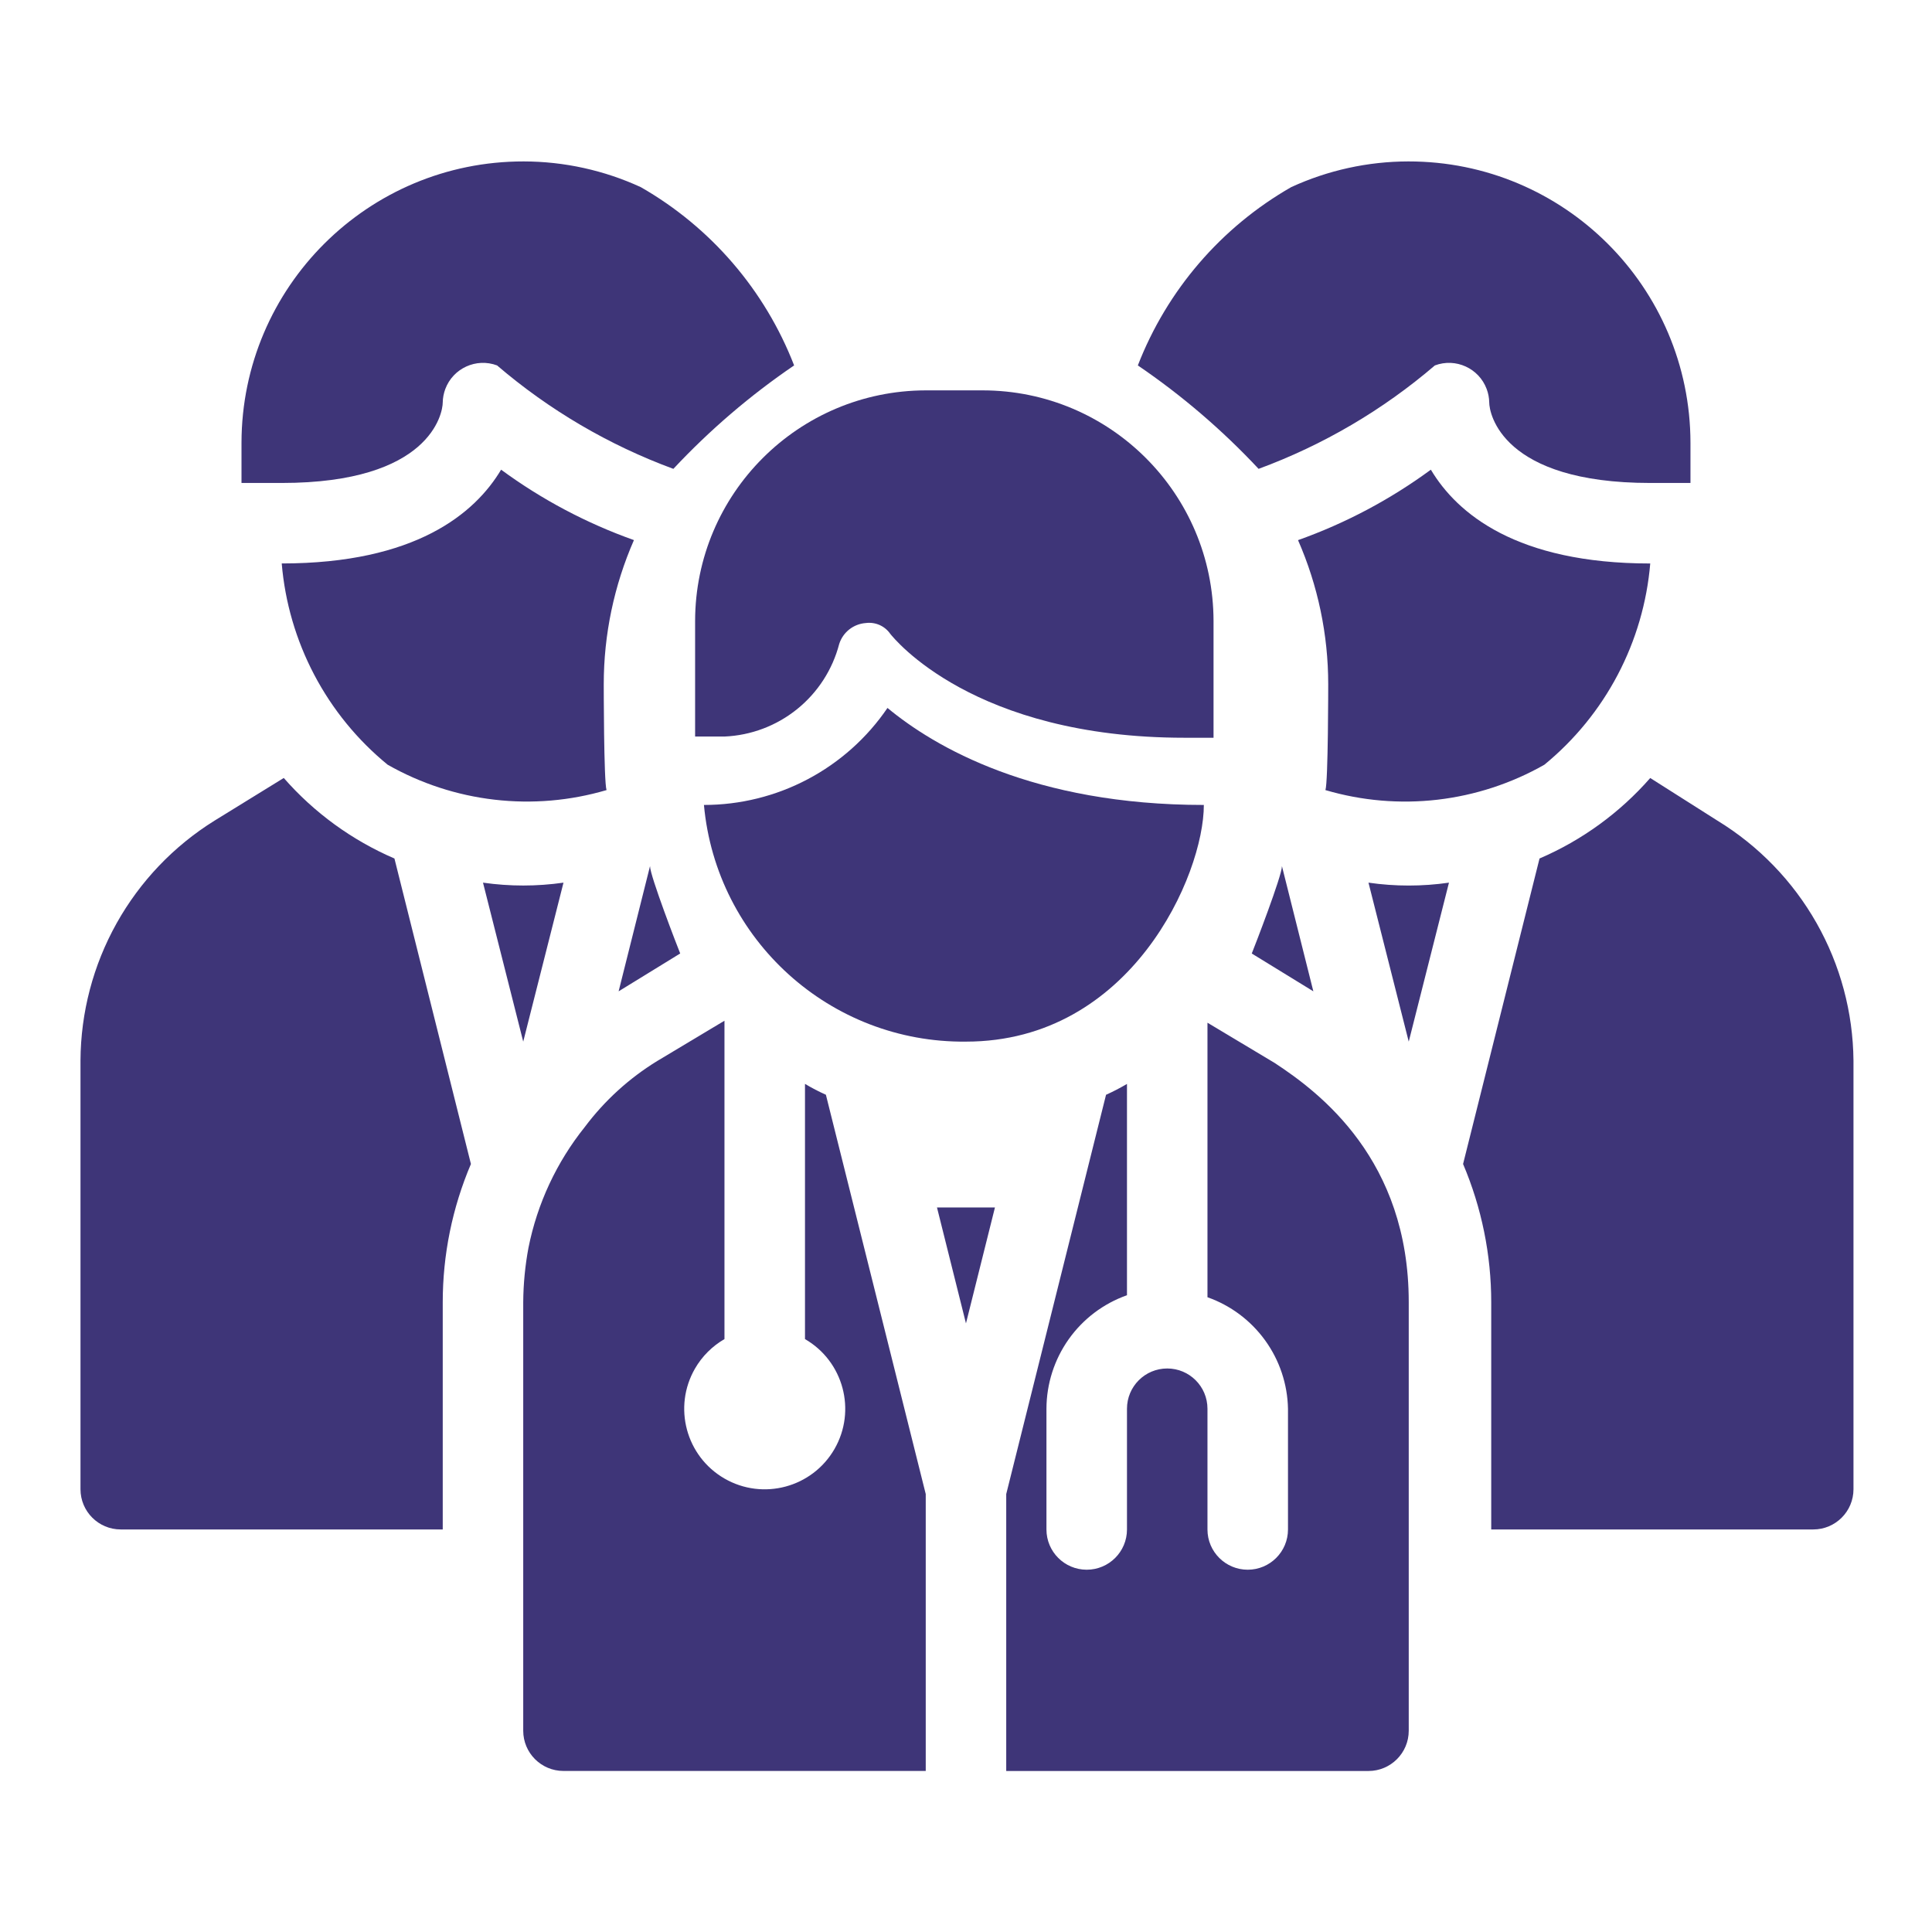
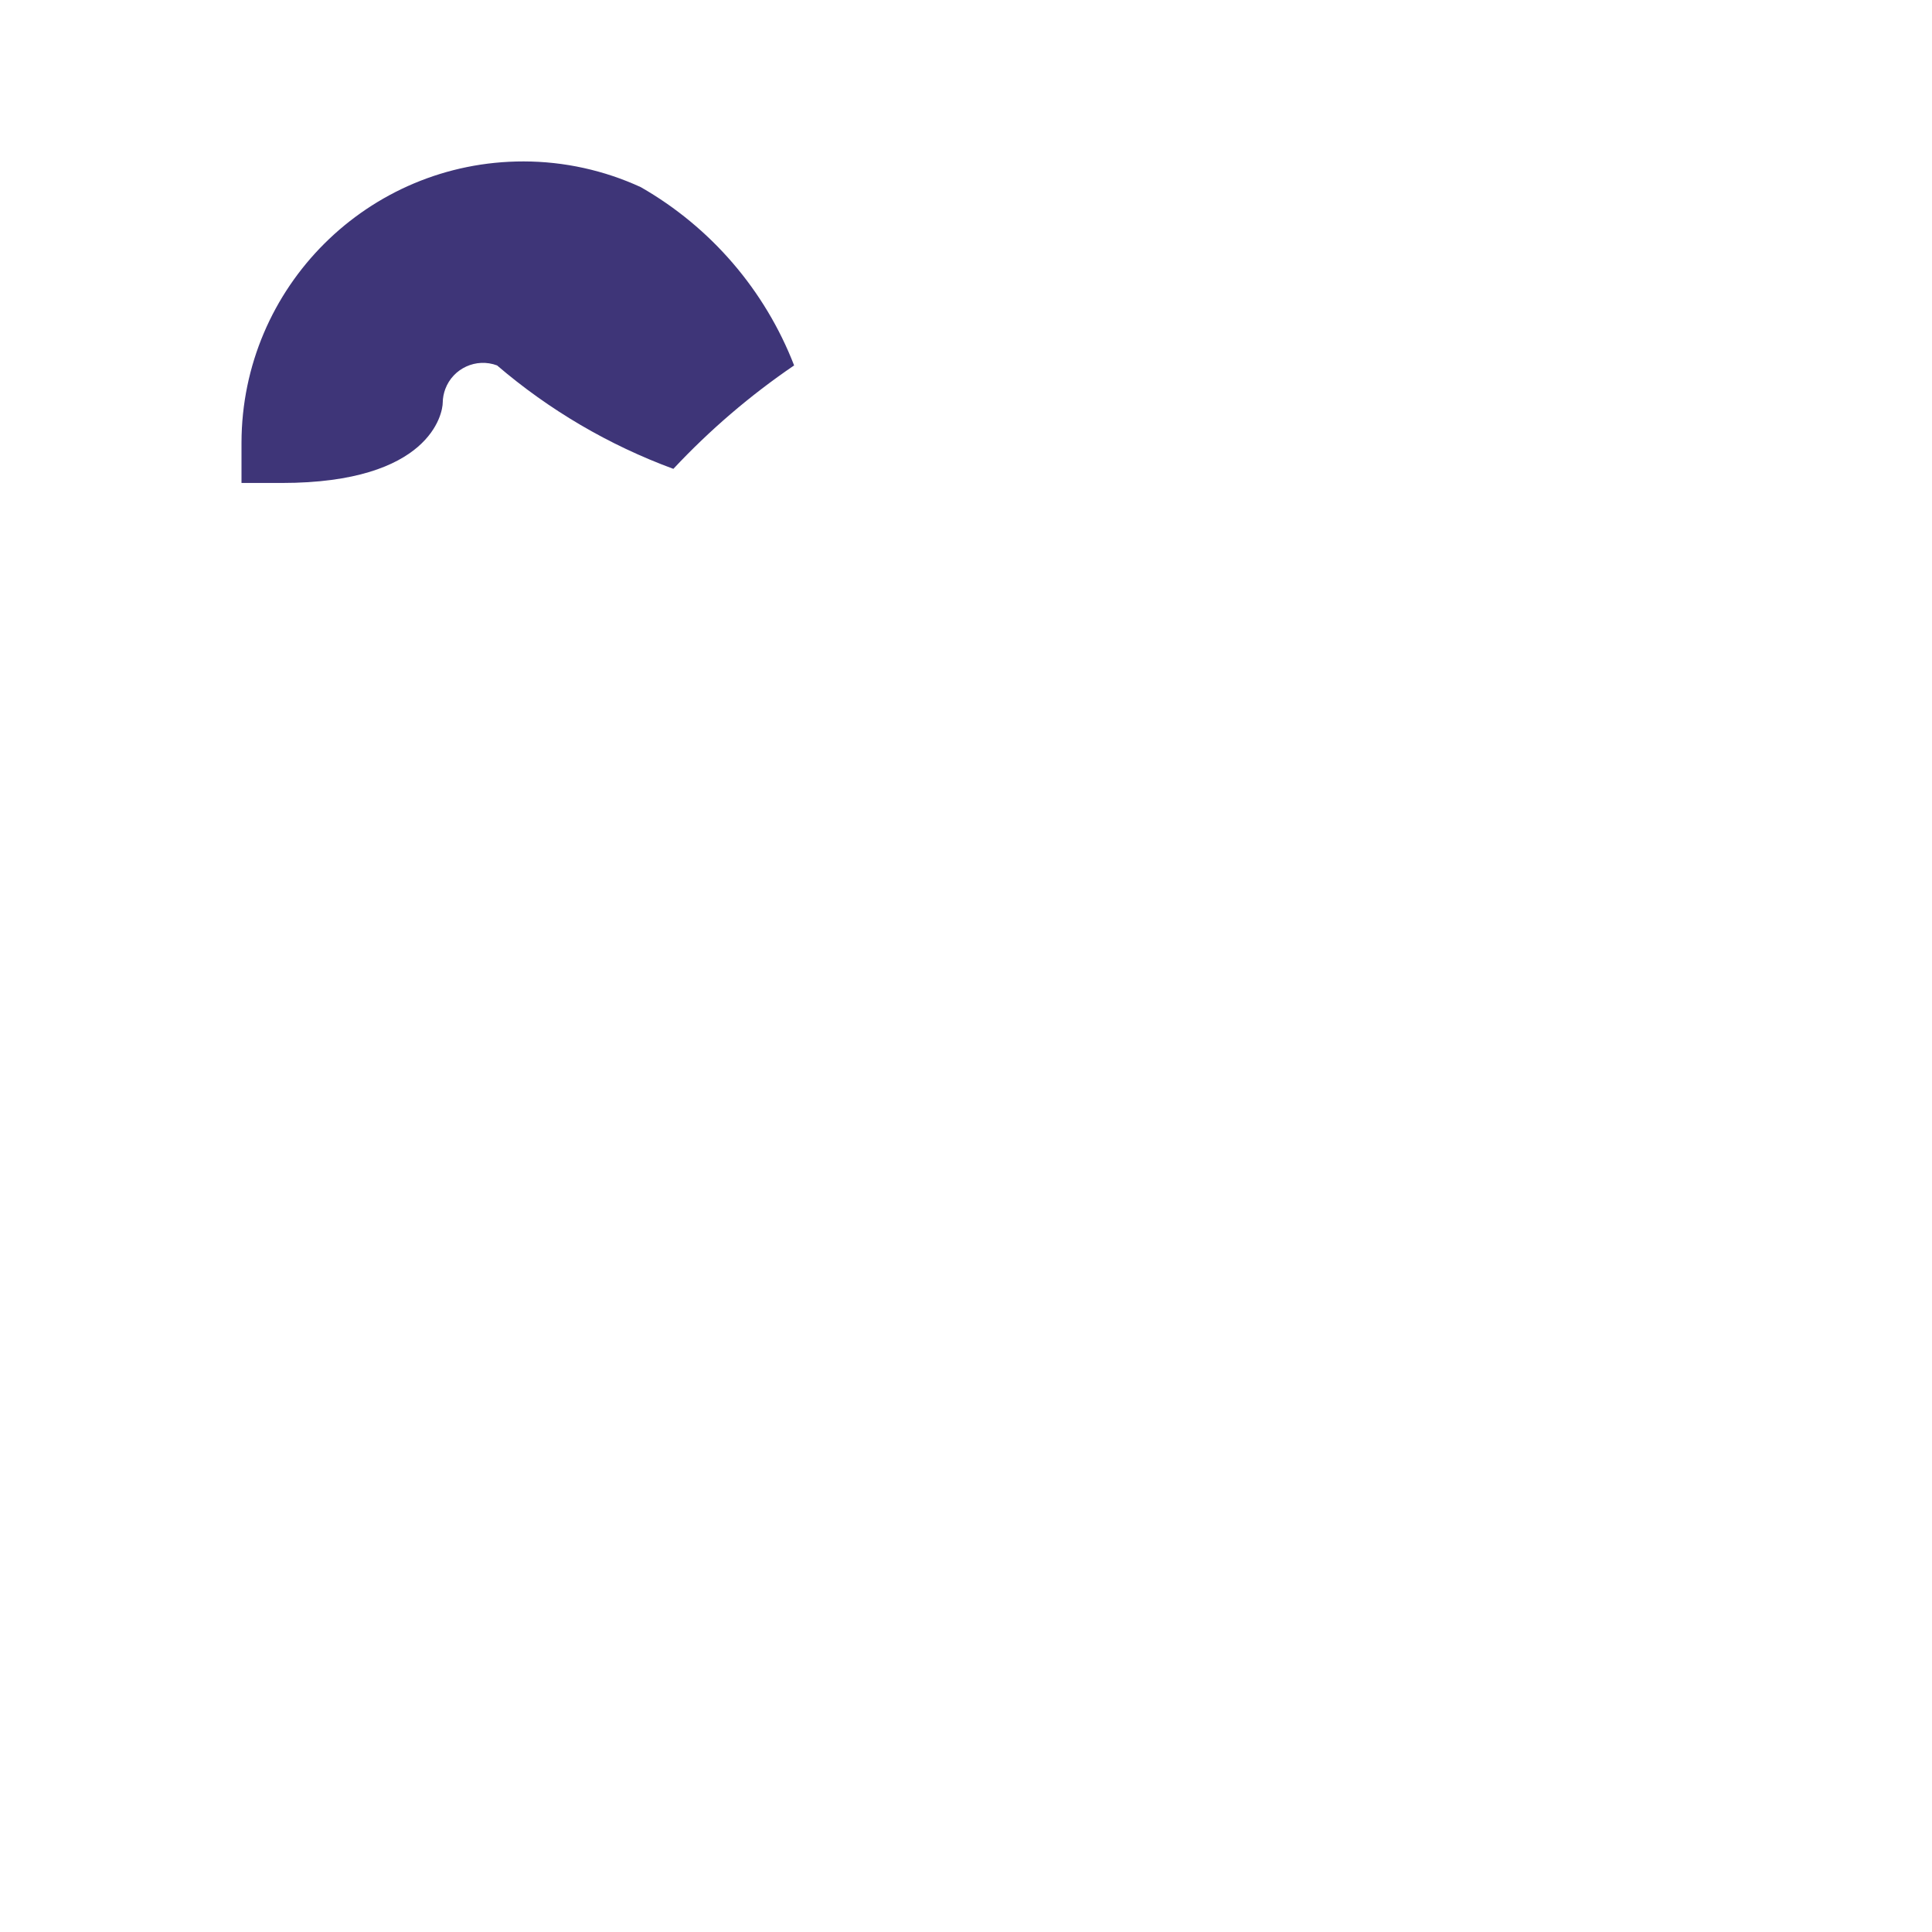
<svg xmlns="http://www.w3.org/2000/svg" width="56" height="56" viewBox="0 0 56 56" fill="none">
-   <path d="M27.999 38.359L28.839 34.999H27.159L27.999 38.359ZM16.333 51.332H26.833V43.306L23.939 31.732C23.731 31.639 23.529 31.534 23.333 31.417V38.814C24.449 39.459 24.831 40.886 24.187 42.002C23.542 43.118 22.115 43.5 20.999 42.856C19.883 42.211 19.501 40.784 20.145 39.668C20.35 39.313 20.645 39.019 20.999 38.814V29.586L19.051 30.753C18.237 31.252 17.524 31.901 16.951 32.666C16.134 33.685 15.574 34.885 15.318 36.166C15.221 36.685 15.17 37.212 15.166 37.741V50.166C15.166 50.81 15.688 51.332 16.333 51.332ZM40.833 50.166V37.741C40.833 33.616 38.261 31.673 36.948 30.811L34.999 29.644V37.601C35.671 37.838 36.254 38.275 36.671 38.852C37.088 39.429 37.319 40.12 37.333 40.833V44.333C37.333 44.977 36.81 45.499 36.166 45.499C35.522 45.499 34.999 44.977 34.999 44.333V40.833C34.999 40.188 34.477 39.666 33.833 39.666C33.188 39.666 32.666 40.188 32.666 40.833V44.333C32.666 44.977 32.143 45.499 31.499 45.499C30.855 45.499 30.332 44.977 30.332 44.333V40.833C30.334 40.111 30.56 39.407 30.977 38.818C31.395 38.229 31.985 37.783 32.666 37.543V31.418C32.47 31.534 32.267 31.639 32.059 31.733L29.166 43.306V51.333H39.666C40.31 51.333 40.833 50.81 40.833 50.166ZM37.158 25.106C37.158 25.386 36.364 27.439 36.283 27.638L38.068 28.734L37.158 25.106ZM41.999 25.584C41.226 25.696 40.44 25.696 39.666 25.584L40.833 30.192L41.999 25.584ZM49.781 23.787L47.833 22.551C46.951 23.558 45.855 24.355 44.624 24.884L42.408 33.739C42.947 35.008 43.225 36.373 43.224 37.752V44.332H52.558C53.202 44.332 53.724 43.81 53.724 43.166V30.741C53.711 29.342 53.343 27.97 52.653 26.754C51.963 25.537 50.974 24.516 49.781 23.787ZM44.764 22.166C45.64 21.448 46.363 20.562 46.89 19.56C47.417 18.558 47.738 17.461 47.833 16.333C43.959 16.333 42.233 14.886 41.474 13.614C40.297 14.479 39 15.167 37.624 15.656C38.201 16.973 38.499 18.395 38.499 19.833C38.499 19.833 38.499 22.668 38.418 22.901C39.471 23.211 40.575 23.306 41.666 23.18C42.756 23.053 43.81 22.709 44.764 22.166Z" fill="#3E3578" />
-   <path d="M48.999 13.999V12.832C48.992 8.322 45.329 4.672 40.819 4.679C39.648 4.681 38.49 4.935 37.426 5.424C35.396 6.586 33.827 8.411 32.981 10.592C34.255 11.459 35.429 12.465 36.481 13.59C38.349 12.902 40.079 11.887 41.591 10.592C42.194 10.366 42.867 10.673 43.092 11.276C43.139 11.401 43.164 11.532 43.166 11.665C43.166 11.98 43.528 13.999 47.833 13.999L48.999 13.999ZM34.894 23.332C29.959 23.332 27.089 21.652 25.724 20.52C25.134 21.387 24.34 22.096 23.413 22.586C22.486 23.076 21.453 23.332 20.404 23.332C20.763 27.248 24.067 30.233 27.999 30.192C32.783 30.192 34.894 25.362 34.894 23.332Z" fill="#3E3578" />
-   <path d="M24.325 18.665C24.378 18.499 24.48 18.352 24.617 18.244C24.754 18.136 24.921 18.072 25.095 18.059C25.231 18.041 25.369 18.061 25.495 18.116C25.62 18.172 25.728 18.261 25.806 18.374C25.911 18.502 28.21 21.384 34.335 21.384H35.175V18C35.168 14.306 32.172 11.315 28.478 11.315H26.833C23.144 11.322 20.154 14.311 20.148 18V21.349H21C21.768 21.316 22.506 21.038 23.104 20.555C23.703 20.072 24.131 19.41 24.325 18.665ZM18.841 25.105C18.841 25.385 19.635 27.439 19.716 27.637L17.931 28.734L18.841 25.105ZM14 25.584C14.774 25.695 15.559 25.695 16.333 25.584L15.166 30.192L14 25.584ZM6.218 23.787L8.225 22.55C9.107 23.558 10.203 24.355 11.433 24.884L13.65 33.739C13.11 35.008 12.832 36.373 12.833 37.752V44.332H3.5C2.855 44.332 2.333 43.81 2.333 43.165V30.74C2.34 29.347 2.7 27.979 3.379 26.763C4.059 25.547 5.035 24.523 6.218 23.787ZM11.235 22.165C10.359 21.448 9.636 20.562 9.109 19.56C8.582 18.558 8.261 17.46 8.166 16.332C12.04 16.332 13.766 14.885 14.525 13.614C15.702 14.479 16.999 15.166 18.375 15.655C17.798 16.973 17.5 18.395 17.5 19.832C17.5 19.832 17.5 22.667 17.581 22.901C16.528 23.211 15.424 23.306 14.333 23.179C13.243 23.053 12.189 22.708 11.235 22.165Z" fill="#3E3578" />
  <path d="M7 13.999V12.832C7.008 8.322 10.67 4.672 15.181 4.679C16.352 4.681 17.509 4.935 18.573 5.424C20.603 6.586 22.173 8.411 23.018 10.592C21.744 11.459 20.571 12.465 19.518 13.59C17.65 12.902 15.92 11.887 14.408 10.592C13.805 10.366 13.133 10.673 12.907 11.276C12.861 11.401 12.835 11.532 12.833 11.665C12.833 11.98 12.472 13.999 8.167 13.999L7 13.999Z" fill="#3E3578" />
</svg>